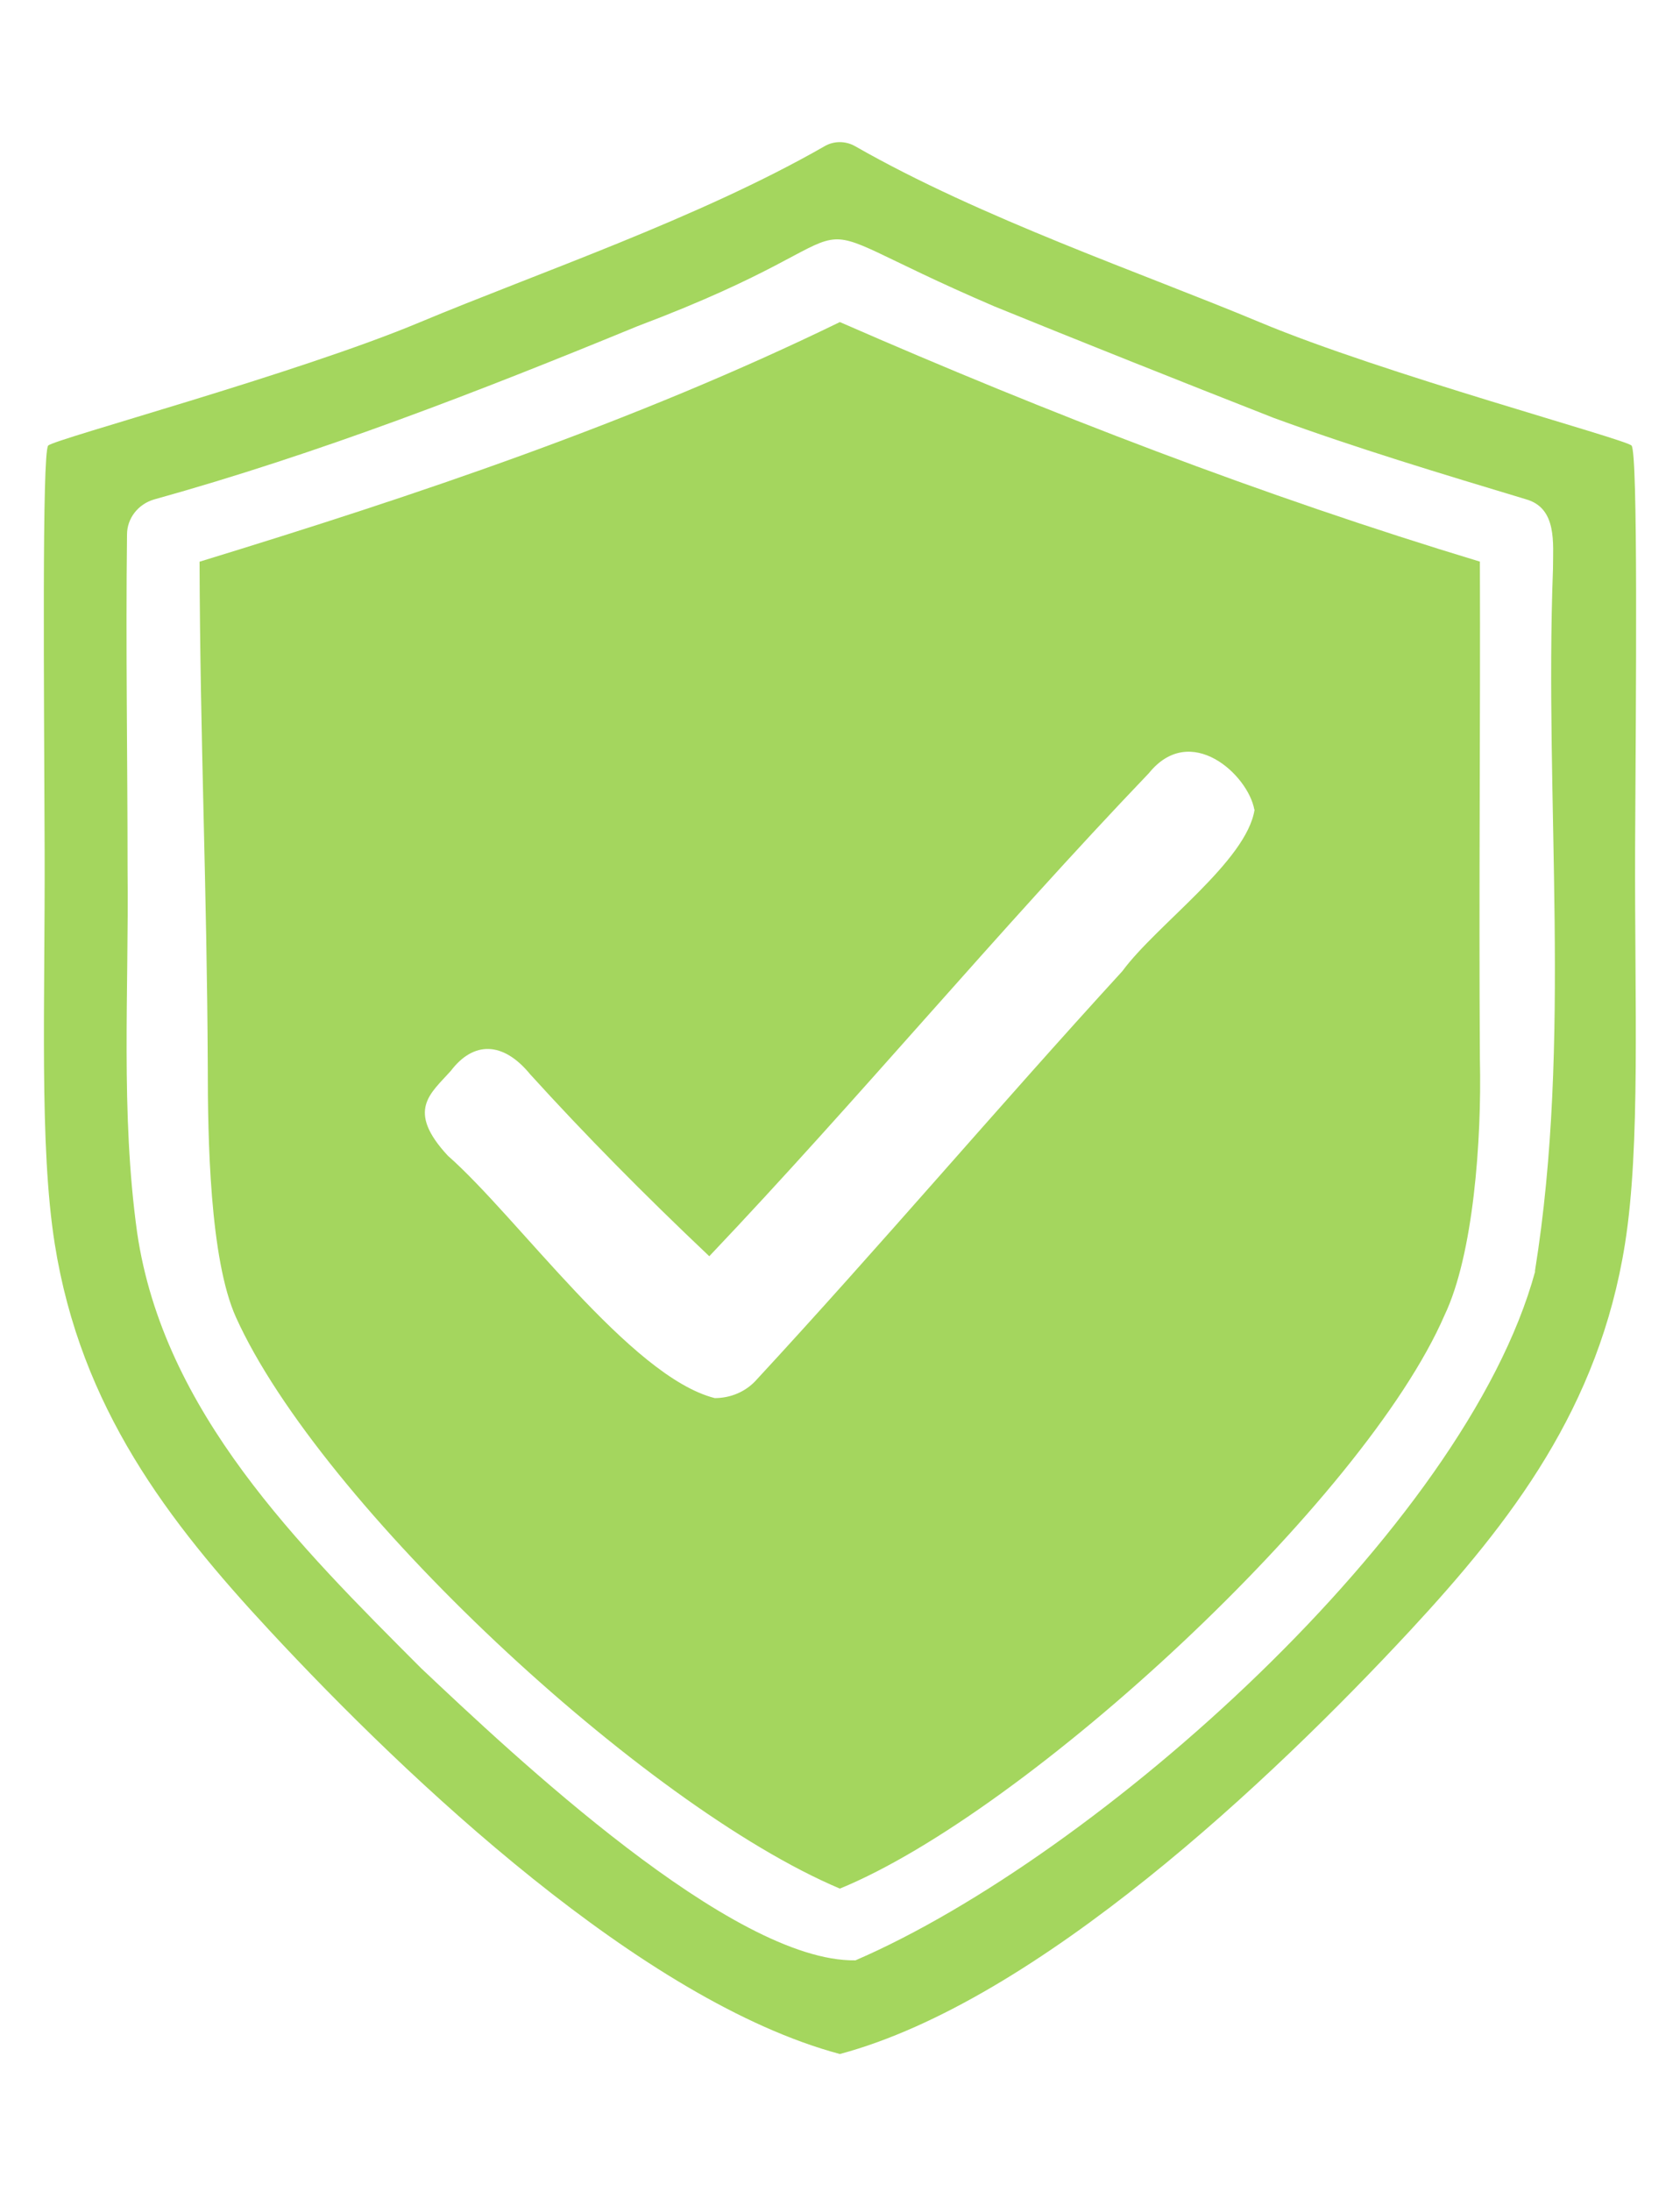
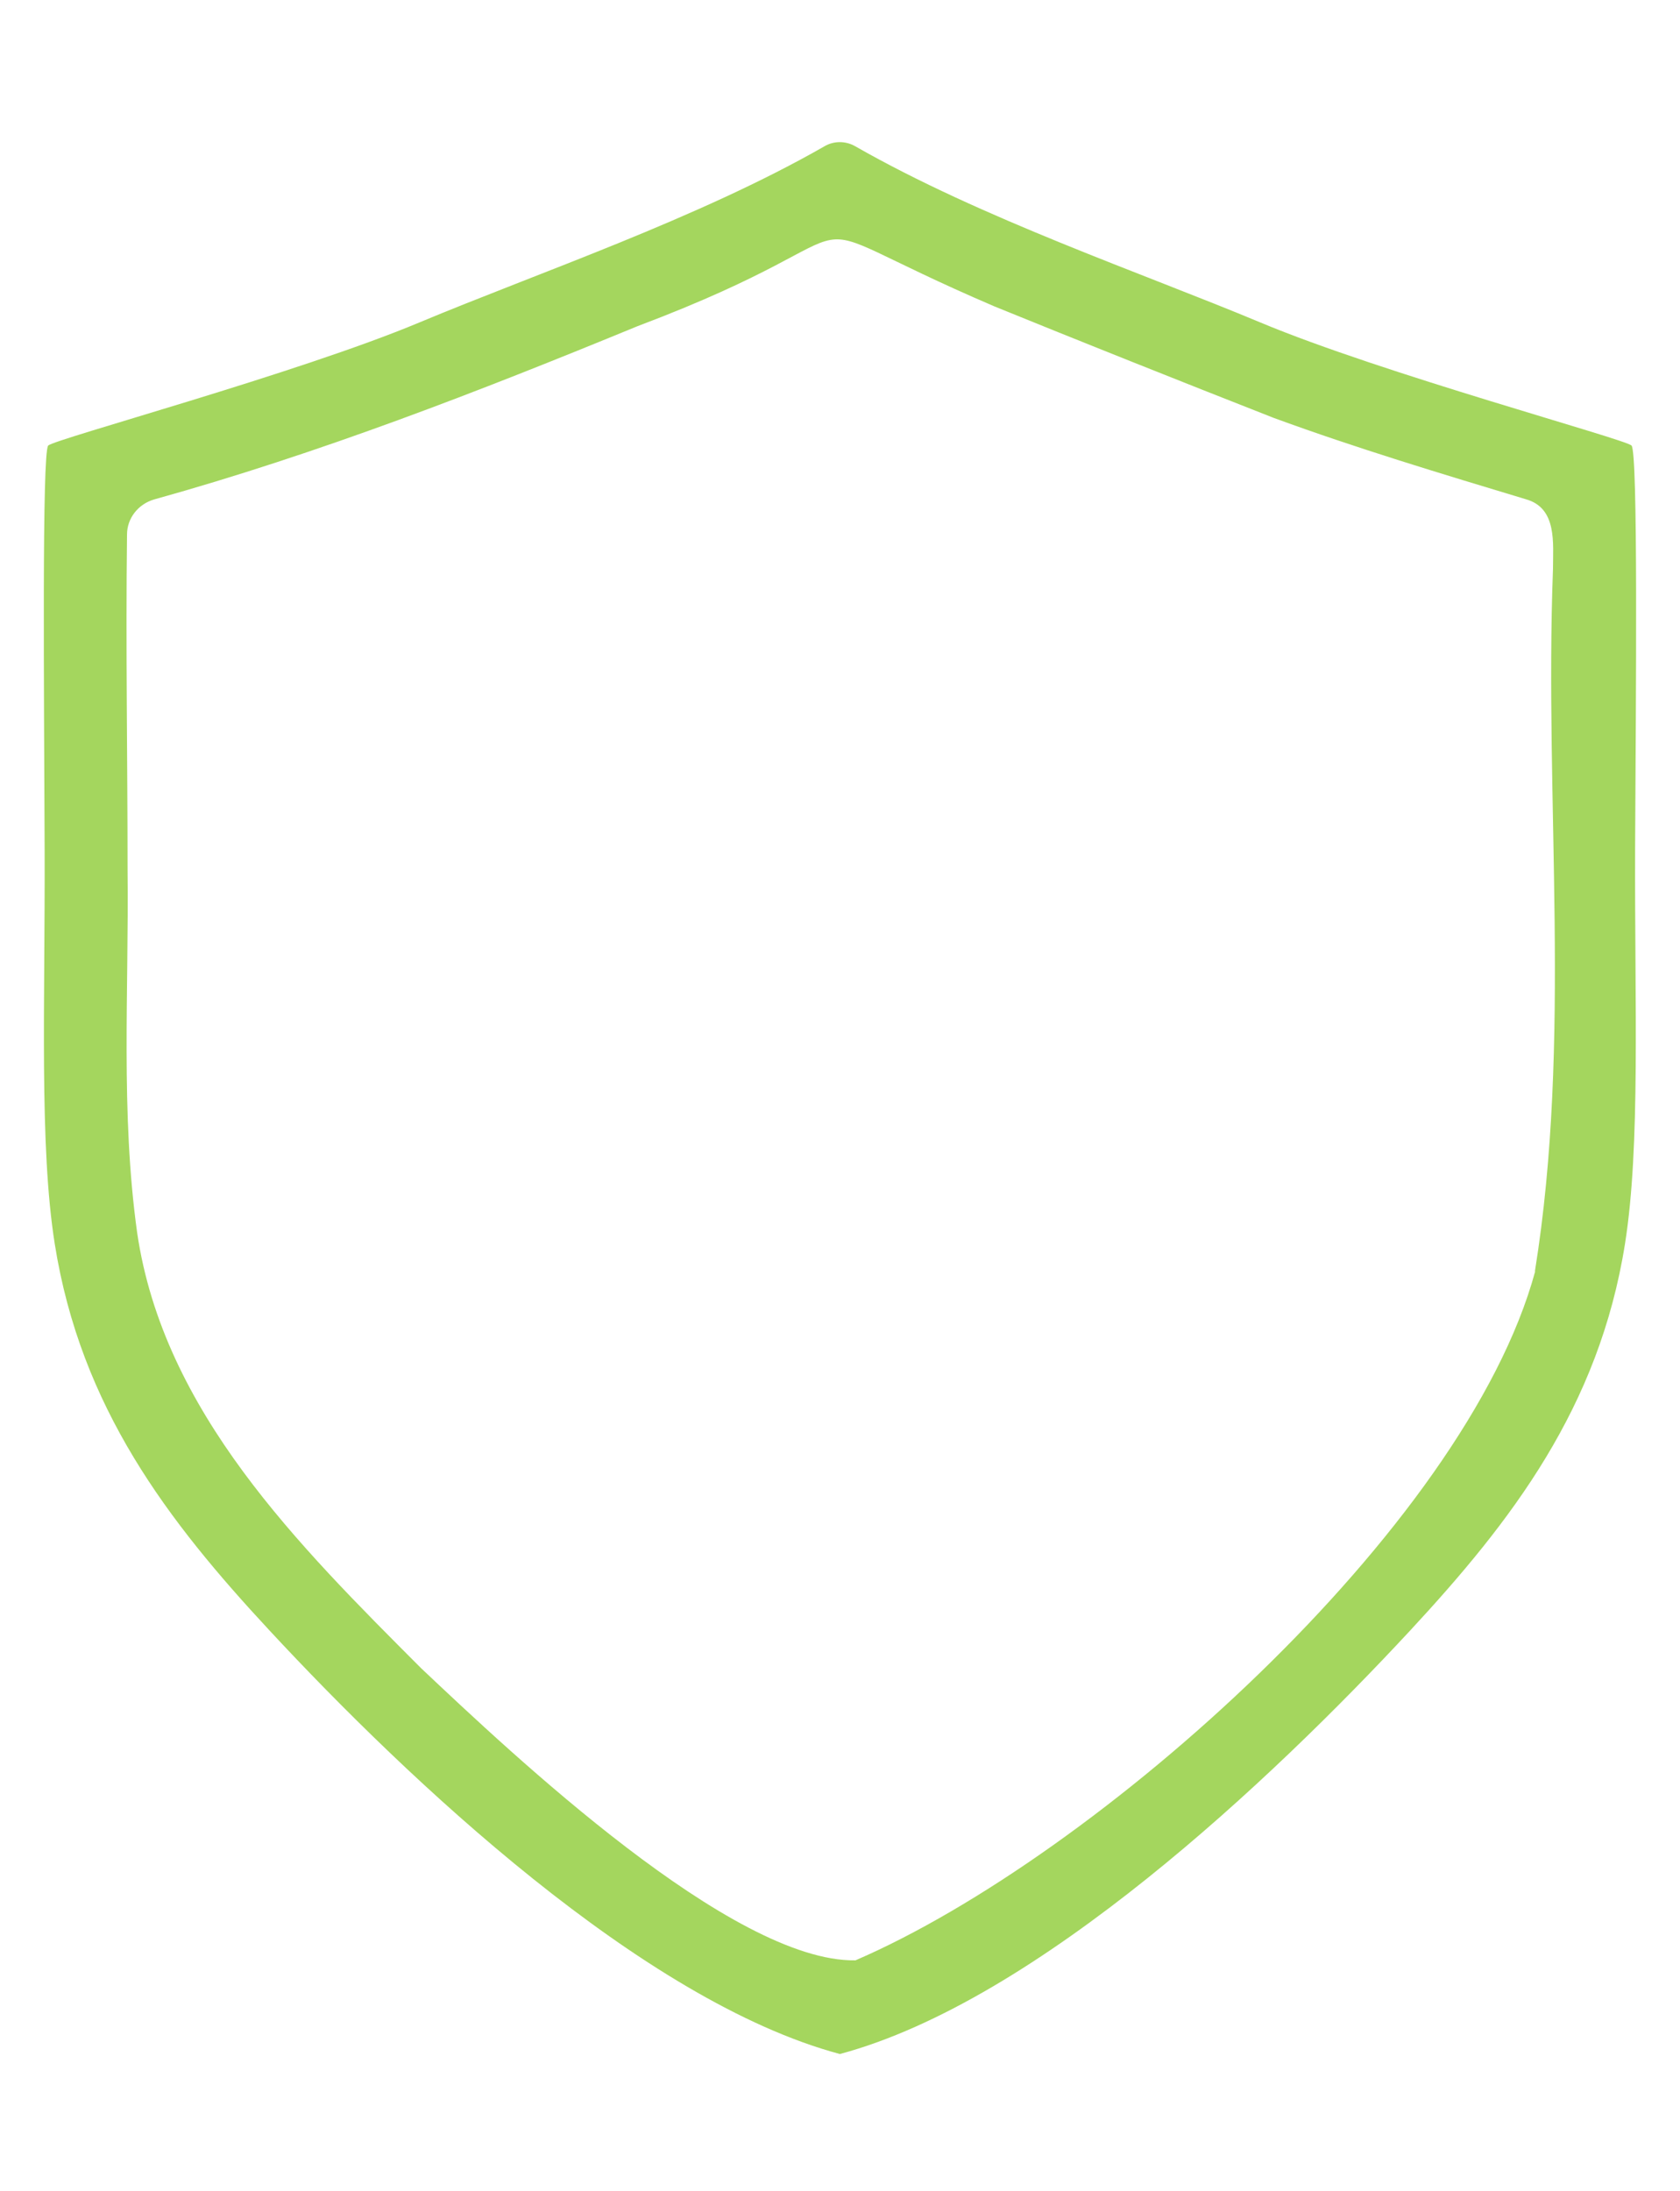
<svg xmlns="http://www.w3.org/2000/svg" id="Working" version="1.1" viewBox="0 0 613.7 800">
  <defs>
    <style>
      .cls-1 {
        fill: #a4d65e;
        stroke-width: 0px;
      }
    </style>
  </defs>
-   <path class="cls-1" d="M540.7,205.1c-79.7-24.1-157.7-54.2-233.9-87.5-75,36.5-154.3,63.1-233.9,87.5.2,65.8,2.7,118.8,3,184.6,0,25.8.7,70,10.3,91.3,30.8,68.2,148.8,178.3,220.6,208.6,68.6-28.1,191.6-141.8,220.9-209.4,10.5-22,13.6-63.7,12.9-93.4-.4-60.6.2-121.2,0-181.8ZM458.3,295.6c-2.9,18.9-35.9,42.1-48.3,59-45.6,49.8-88.2,100.1-134.1,149.7-3.6,3.8-8.9,6.2-14.8,6.2-30.8-7.8-71.9-66-97.5-88.5-15.4-16.6-6.3-22.7,1.1-31,8.2-10.8,19-10.9,29,1.3,19.9,21.9,41.3,43.6,65.4,66.4,54.7-57.6,105.1-118.4,160.6-176.4,15.2-18.8,36.2.6,38.5,13.3h0Z" />
  <path class="cls-1" d="M597.3,310c.3-56.9,1.1-144.6-1.3-147.3-2-2.3-91.1-26.3-135.7-45-42.8-17.9-101.9-38-147.9-64.3-3.5-2-7.8-2-11.2,0-45.9,26.3-105.1,46.4-147.9,64.3-44.6,18.7-133.7,42.7-135.7,45-2.3,2.7-1.5,90.4-1.3,147.3s-2,108.2,3.7,144.2c9.5,59.8,41.4,101.3,78.5,141.2,50.8,54.7,136.2,135.3,208.3,154.6,72.1-19.3,157.5-99.9,208.3-154.6,37-39.9,69-81.4,78.5-141.2h0c5.7-35.9,3.5-87.2,3.7-144.2ZM560.8,464.2c-25.5,93.9-160.3,213.6-248.3,251.6-45,.7-125.2-75.1-158.7-106.7-44.7-44.8-94.1-93.6-103.7-159-6.1-43.8-3-88.3-3.5-132.4,0-40.8-.7-81.6-.2-122.5,0-6,4.1-11.1,9.8-12.8,60.4-16.8,118.8-39.5,176.7-63.3,99.5-37.5,44.5-44,130.4-7.2,29.2,11.9,69.1,27.8,102,40.7,30.3,11.1,61.3,20.4,92.1,29.7,11.5,3.2,9.9,16.1,9.9,25.5h0c-3.2,85.3,7,172-6.6,256.4Z" />
</svg>